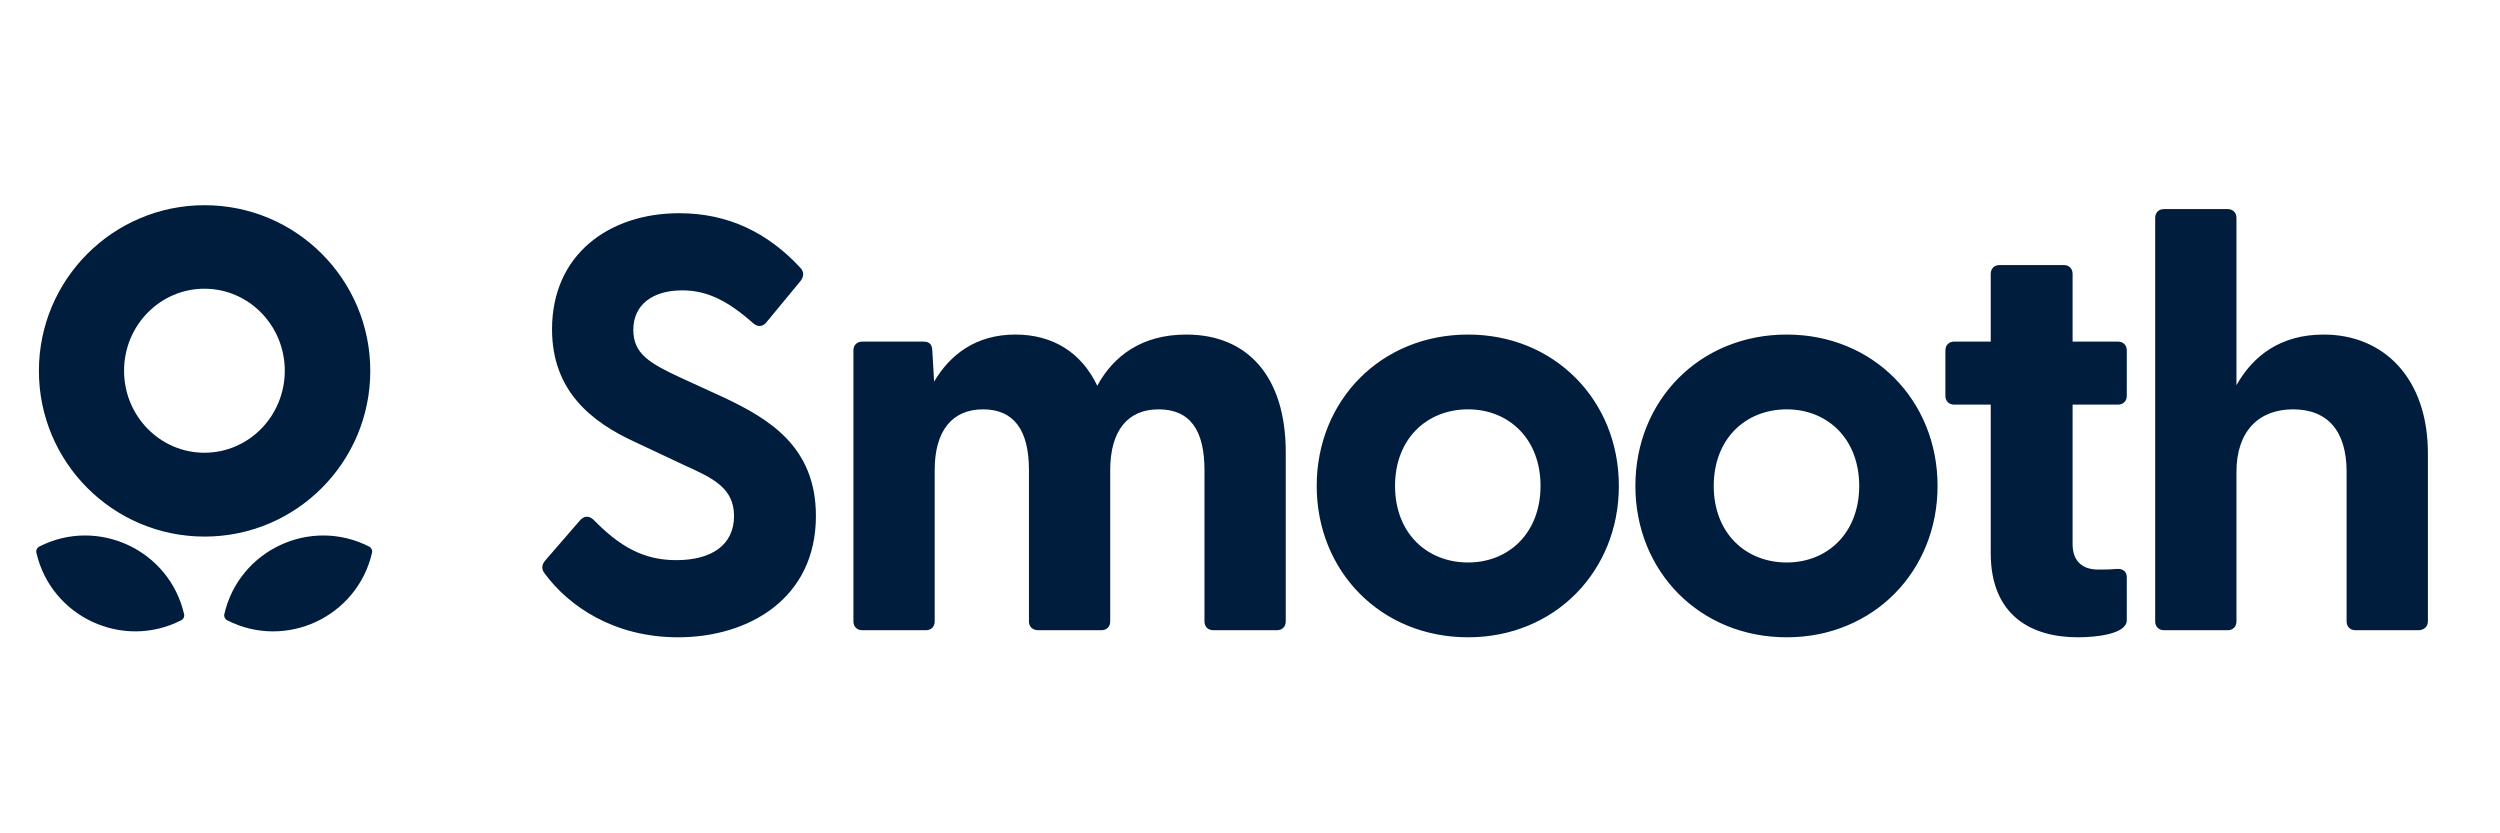
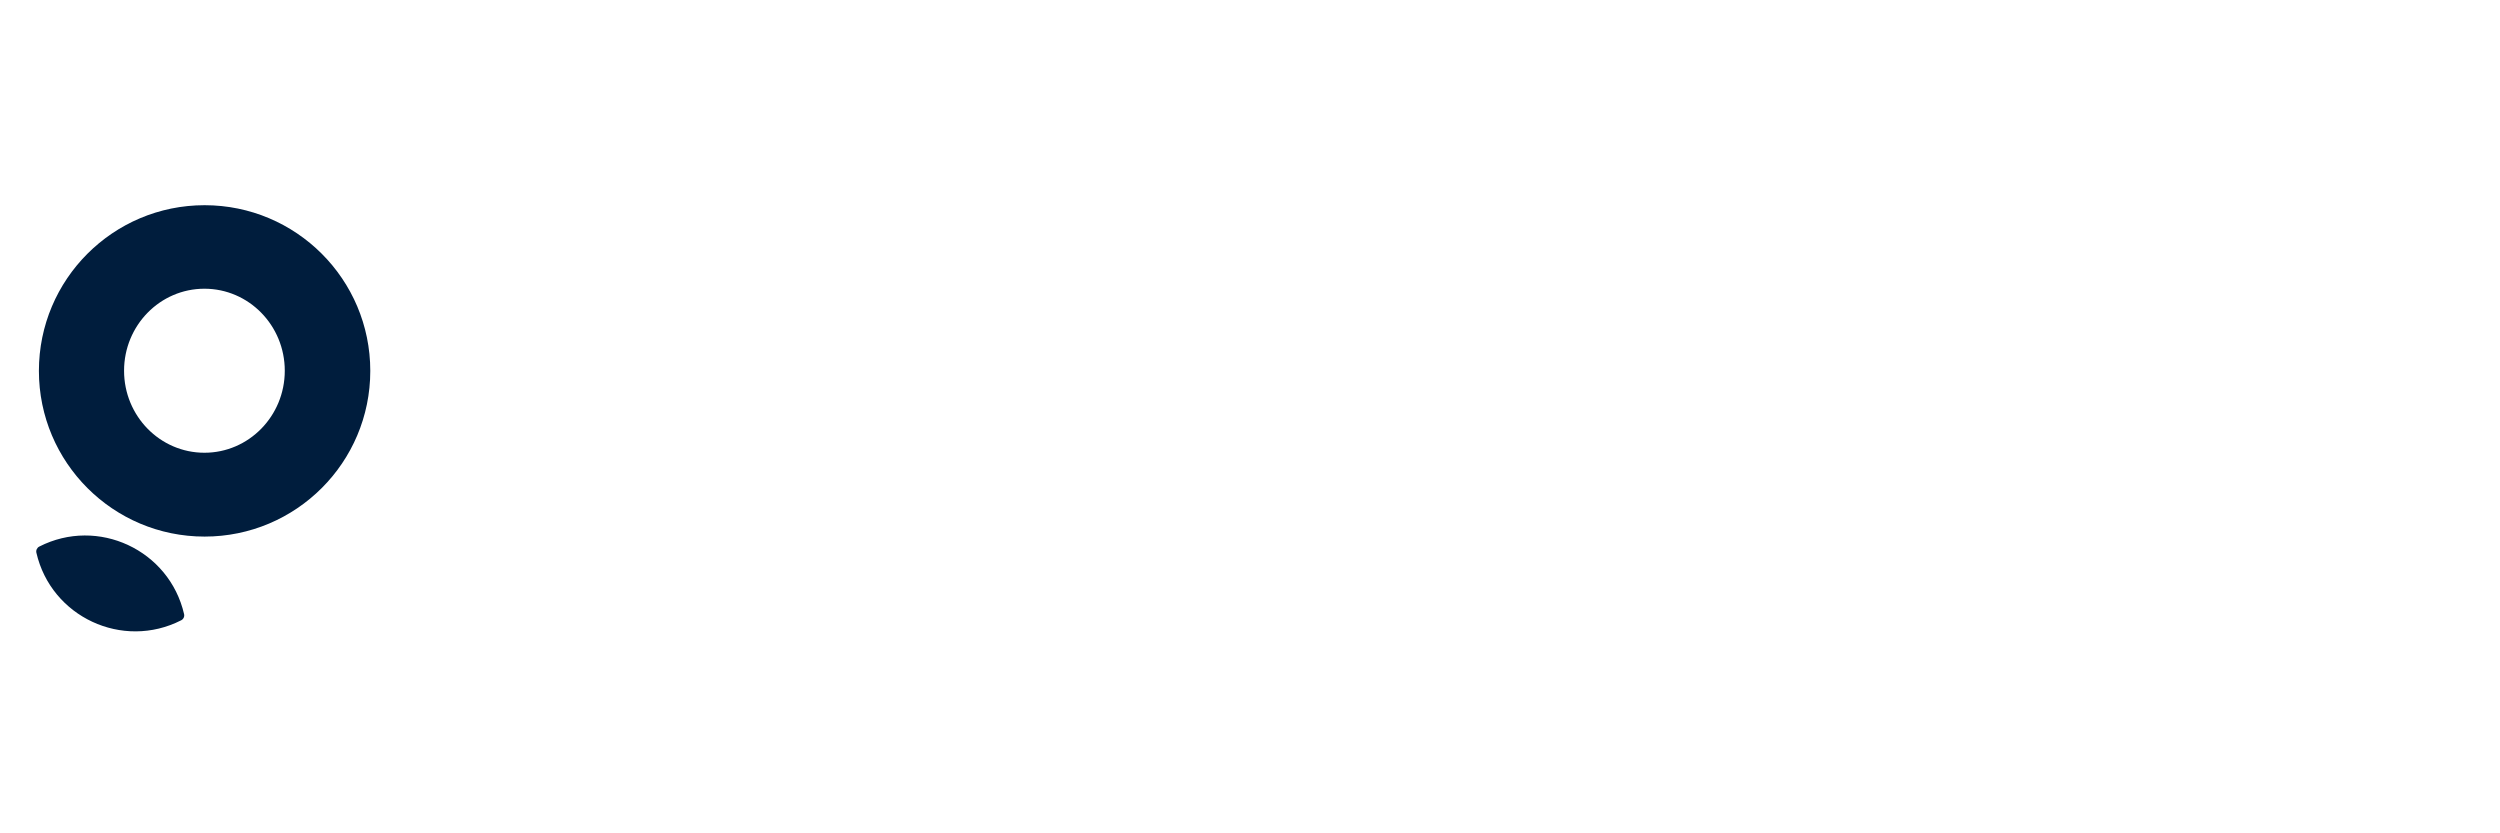
<svg xmlns="http://www.w3.org/2000/svg" width="123" height="41" viewBox="0 0 123 41" fill="none">
  <path fill-rule="evenodd" clip-rule="evenodd" d="M10.066 26.4C14.568 26.4 18.218 22.75 18.218 18.248C18.218 13.746 14.568 10.096 10.066 10.096C5.564 10.096 1.914 13.746 1.914 18.248C1.914 22.75 5.564 26.4 10.066 26.4ZM10.058 22.275C12.241 22.275 14.011 20.469 14.011 18.24C14.011 16.012 12.241 14.205 10.058 14.205C7.874 14.205 6.104 16.012 6.104 18.24C6.104 20.469 7.874 22.275 10.058 22.275Z" fill="#001D3D" />
-   <path d="M18.163 26.892C18.273 26.949 18.331 27.074 18.304 27.195C17.578 30.351 14.062 31.991 11.178 30.518C11.067 30.461 11.009 30.336 11.037 30.215C11.763 27.058 15.278 25.419 18.163 26.892Z" fill="#001D3D" />
  <path d="M1.931 26.892C1.821 26.948 1.762 27.073 1.79 27.195C2.516 30.351 6.031 31.99 8.916 30.517C9.027 30.461 9.085 30.336 9.057 30.215C8.331 27.058 4.816 25.419 1.931 26.892Z" fill="#001D3D" />
-   <path d="M33.361 31.355C30.203 31.355 27.971 29.819 26.783 28.196C26.638 27.993 26.638 27.79 26.841 27.559L28.522 25.617C28.725 25.385 28.957 25.356 29.189 25.559C30.464 26.863 31.623 27.559 33.275 27.559C34.984 27.559 36.114 26.834 36.114 25.385C36.114 24.023 35.1 23.53 33.68 22.893L31.217 21.734C29.073 20.748 27.16 19.213 27.16 16.199C27.16 12.518 29.971 10.49 33.419 10.49C35.825 10.49 37.766 11.446 39.36 13.156C39.563 13.359 39.563 13.591 39.389 13.822L37.737 15.822C37.563 16.054 37.332 16.112 37.1 15.938C35.854 14.837 34.839 14.286 33.564 14.286C32.086 14.286 31.159 15.011 31.159 16.228C31.159 17.416 31.971 17.88 33.535 18.604L35.622 19.56C37.824 20.604 40.143 21.966 40.143 25.385C40.143 29.471 36.81 31.355 33.361 31.355ZM42.423 31.007C42.162 31.007 41.988 30.833 41.988 30.572V17.242C41.988 16.981 42.162 16.807 42.423 16.807H45.437C45.697 16.807 45.871 16.923 45.871 17.271L45.958 18.778C46.741 17.445 48.016 16.46 49.957 16.46C51.783 16.46 53.203 17.329 53.986 18.981C54.768 17.532 56.159 16.46 58.361 16.46C61.404 16.46 63.259 18.546 63.259 22.255V30.572C63.259 30.833 63.085 31.007 62.824 31.007H59.694C59.434 31.007 59.26 30.833 59.26 30.572V23.125C59.26 21.183 58.564 20.14 56.999 20.14C55.492 20.14 54.623 21.183 54.623 23.125V30.572C54.623 30.833 54.449 31.007 54.188 31.007H51.088C50.798 31.007 50.624 30.833 50.624 30.572V23.125C50.624 21.183 49.9 20.14 48.364 20.14C46.857 20.14 45.987 21.183 45.987 23.125V30.572C45.987 30.833 45.813 31.007 45.553 31.007H42.423ZM72.23 31.355C67.941 31.355 64.782 28.109 64.782 23.907C64.782 19.705 67.941 16.46 72.23 16.46C76.49 16.46 79.648 19.705 79.648 23.907C79.648 28.109 76.49 31.355 72.23 31.355ZM68.636 23.907C68.636 26.226 70.201 27.674 72.23 27.674C74.229 27.674 75.794 26.226 75.794 23.907C75.794 21.589 74.229 20.14 72.23 20.14C70.201 20.14 68.636 21.589 68.636 23.907ZM87.909 31.355C83.62 31.355 80.461 28.109 80.461 23.907C80.461 19.705 83.62 16.46 87.909 16.46C92.169 16.46 95.328 19.705 95.328 23.907C95.328 28.109 92.169 31.355 87.909 31.355ZM84.316 23.907C84.316 26.226 85.88 27.674 87.909 27.674C89.908 27.674 91.473 26.226 91.473 23.907C91.473 21.589 89.908 20.14 87.909 20.14C85.88 20.14 84.316 21.589 84.316 23.907ZM102.233 31.355C99.972 31.355 97.944 30.312 97.944 27.211V19.908H96.147C95.886 19.908 95.713 19.734 95.713 19.473V17.242C95.713 16.981 95.886 16.807 96.147 16.807H97.944V13.475C97.944 13.214 98.118 13.04 98.379 13.04H101.537C101.798 13.04 101.972 13.214 101.972 13.475V16.807H104.203C104.464 16.807 104.638 16.981 104.638 17.242V19.473C104.638 19.734 104.464 19.908 104.203 19.908H101.972V26.776C101.972 27.616 102.465 28.022 103.218 28.022C103.479 28.022 103.769 28.022 104.117 27.993C104.435 27.964 104.638 28.109 104.638 28.399V30.514C104.638 31.181 103.189 31.355 102.233 31.355ZM106.47 31.007C106.209 31.007 106.035 30.833 106.035 30.572V10.722C106.035 10.461 106.209 10.287 106.47 10.287H109.6C109.86 10.287 110.034 10.461 110.034 10.722V18.952C110.846 17.503 112.208 16.46 114.323 16.46C117.279 16.46 119.453 18.604 119.453 22.313V30.572C119.453 30.833 119.25 31.007 118.989 31.007H115.888C115.627 31.007 115.453 30.833 115.453 30.572V23.212C115.453 21.212 114.526 20.14 112.816 20.14C111.136 20.14 110.034 21.212 110.034 23.212V30.572C110.034 30.833 109.86 31.007 109.6 31.007H106.47Z" fill="#001D3D" />
</svg>